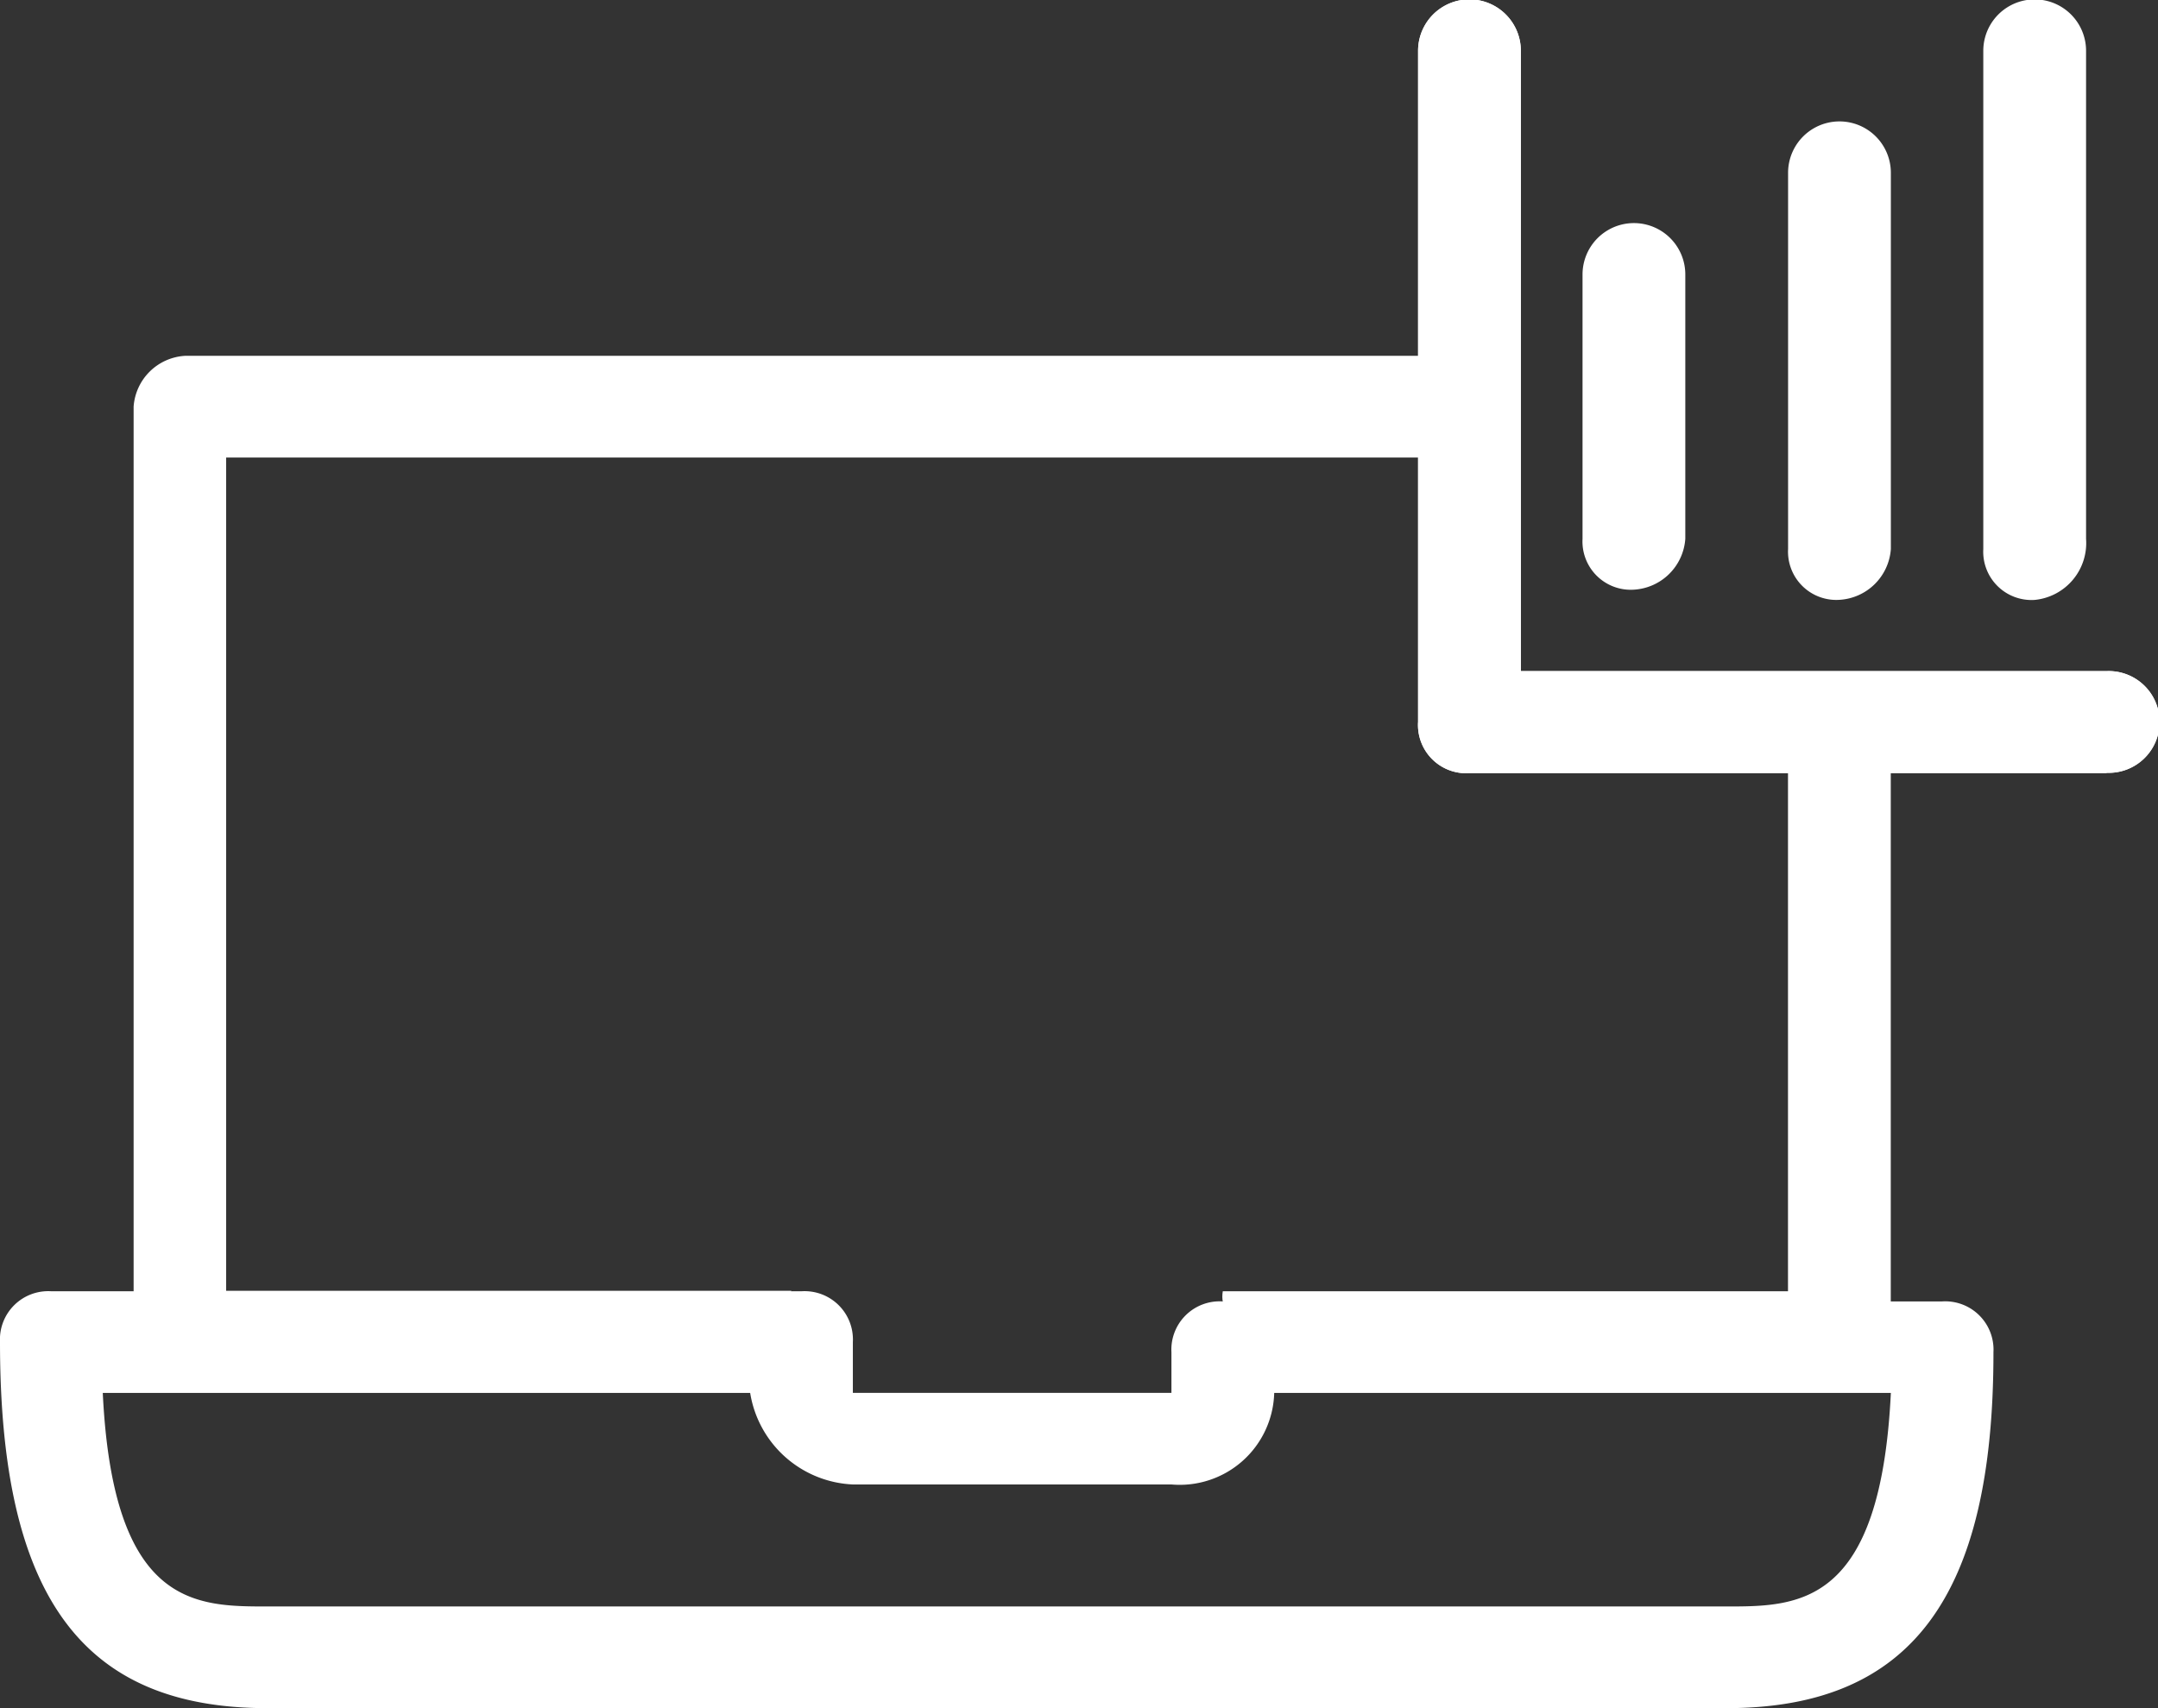
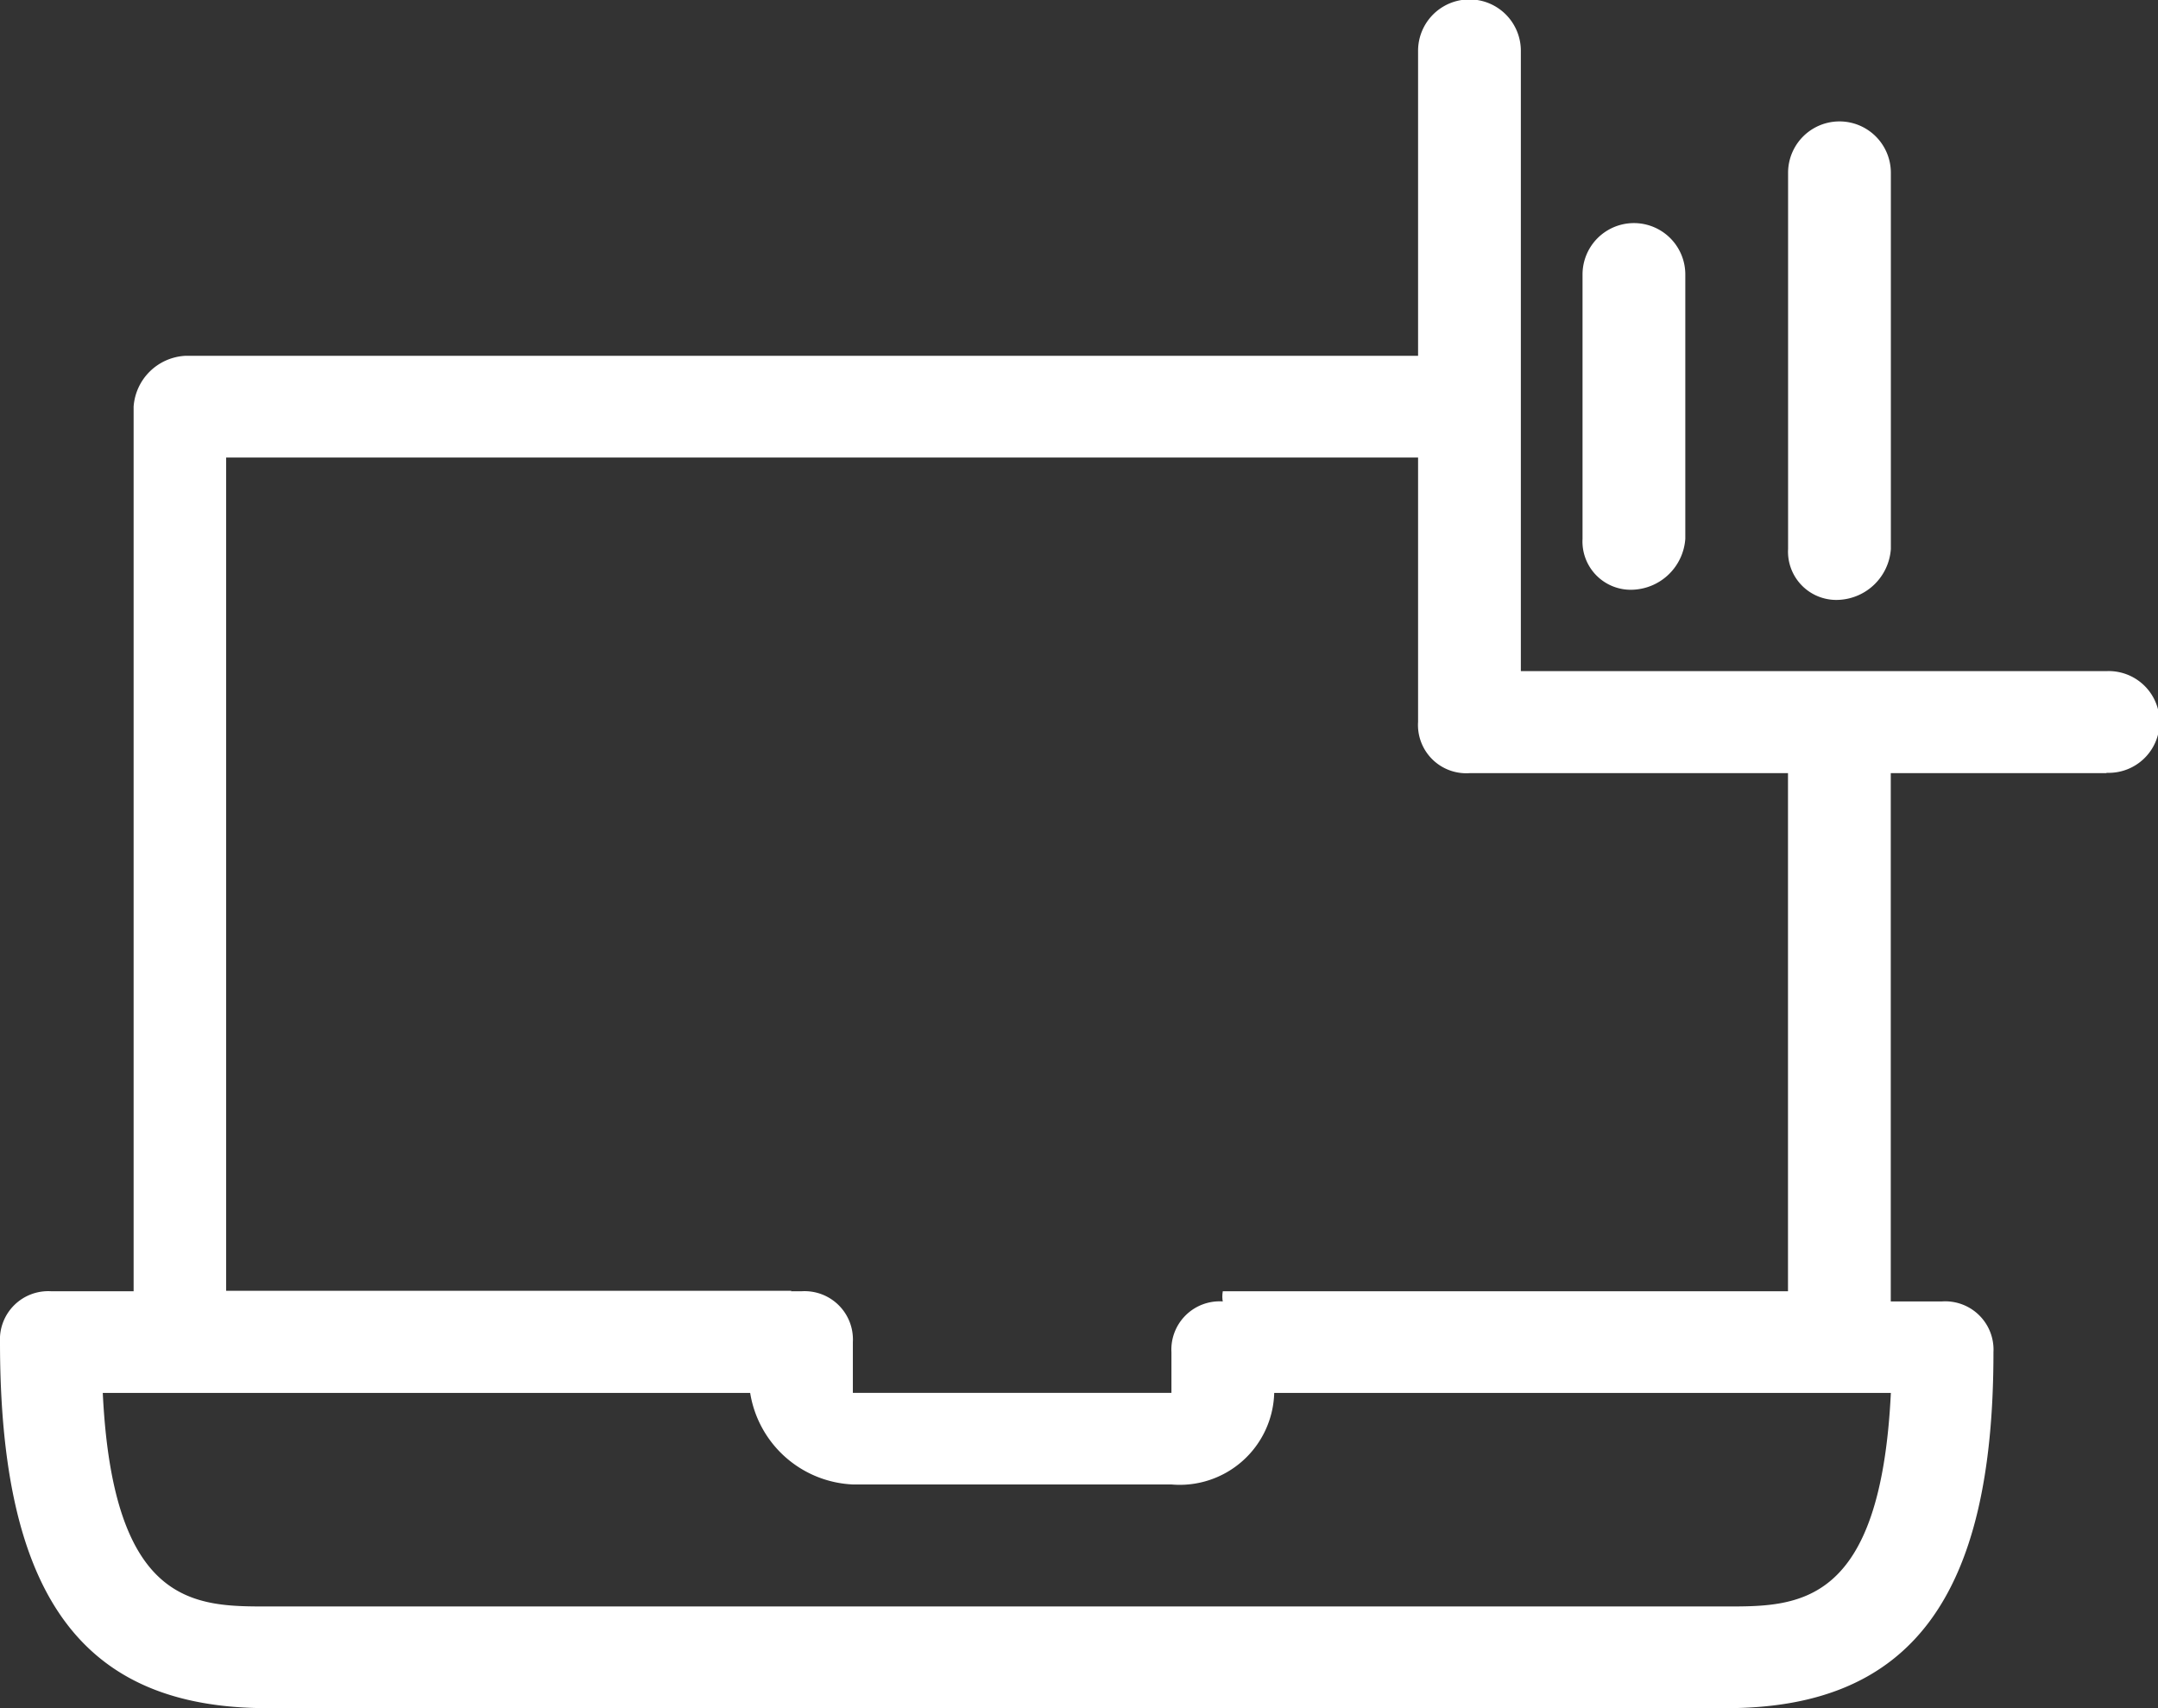
<svg xmlns="http://www.w3.org/2000/svg" width="24" height="19" viewBox="0 0 24 19">
  <rect x="0" y="0" width="24" height="19" fill="#333333" stroke="none" />
  <defs>
    <style>.a{fill:#fff;}</style>
  </defs>
  <g transform="translate(13.595 7.775)">
    <path class="a" d="M11.9,13.463h6.286V7.129c0-.339,1.143-.339,1.143,0v6.9C19.329,14.368,11.672,14.82,11.9,13.463Z" transform="translate(-11.896 -6.875)" />
  </g>
  <g transform="translate(1.486 3.958)">
    <path class="a" d="M1.3,14.47V4.065A.609.609,0,0,1,1.871,3.5H16.043c.343,0,.343,1.131,0,1.131H2.329V13.9H8.614C8.614,14.131,1.3,14.81,1.3,14.47Z" transform="translate(-1.3 -3.5)" />
  </g>
  <g transform="translate(0 14.363)">
    <path class="a" d="M19.2,17.337H2.971C.914,17.337,0,16.093,0,13.265A.537.537,0,0,1,.571,12.7H8.914a.537.537,0,0,1,.571.565v.565h3.543v-.452a.537.537,0,0,1,.571-.565h8a.537.537,0,0,1,.571.565C22.171,16.093,21.257,17.337,19.2,17.337ZM1.143,13.831c.114,2.375,1.029,2.375,1.829,2.375H19.2c.8,0,1.714,0,1.829-2.375H14.171a1.051,1.051,0,0,1-1.143,1.018H9.486a1.211,1.211,0,0,1-1.143-1.018Z" transform="translate(0 -12.7)" />
  </g>
  <g transform="translate(15.771 0)">
-     <path class="a" d="M21.457,8.6H14.371A.537.537,0,0,1,13.8,8.03V.565a.571.571,0,0,1,1.143,0v6.9h6.514a.566.566,0,1,1,0,1.131Z" transform="translate(-13.8)" />
-   </g>
+     </g>
  <g transform="translate(15.771 0)">
    <path class="a" d="M21.457,8.6H14.371A.537.537,0,0,1,13.8,8.03V.565a.571.571,0,0,1,1.143,0v6.9h6.514a.566.566,0,1,1,0,1.131Z" transform="translate(-13.8)" />
  </g>
  <g transform="translate(17.6 2.488)">
    <path class="a" d="M15.971,6.271a.537.537,0,0,1-.571-.565V2.765a.571.571,0,0,1,1.143,0v2.94A.609.609,0,0,1,15.971,6.271Z" transform="translate(-15.4 -2.2)" />
  </g>
  <g transform="translate(19.886 1.357)">
    <path class="a" d="M17.971,6.515A.537.537,0,0,1,17.4,5.95V1.765a.571.571,0,0,1,1.143,0V5.95A.609.609,0,0,1,17.971,6.515Z" transform="translate(-17.4 -1.2)" />
  </g>
  <g transform="translate(22.057 0)">
-     <path class="a" d="M19.871,6.673a.537.537,0,0,1-.571-.565V.565a.571.571,0,0,1,1.143,0V5.994A.635.635,0,0,1,19.871,6.673Z" transform="translate(-19.3)" />
-   </g>
+     </g>
</svg>